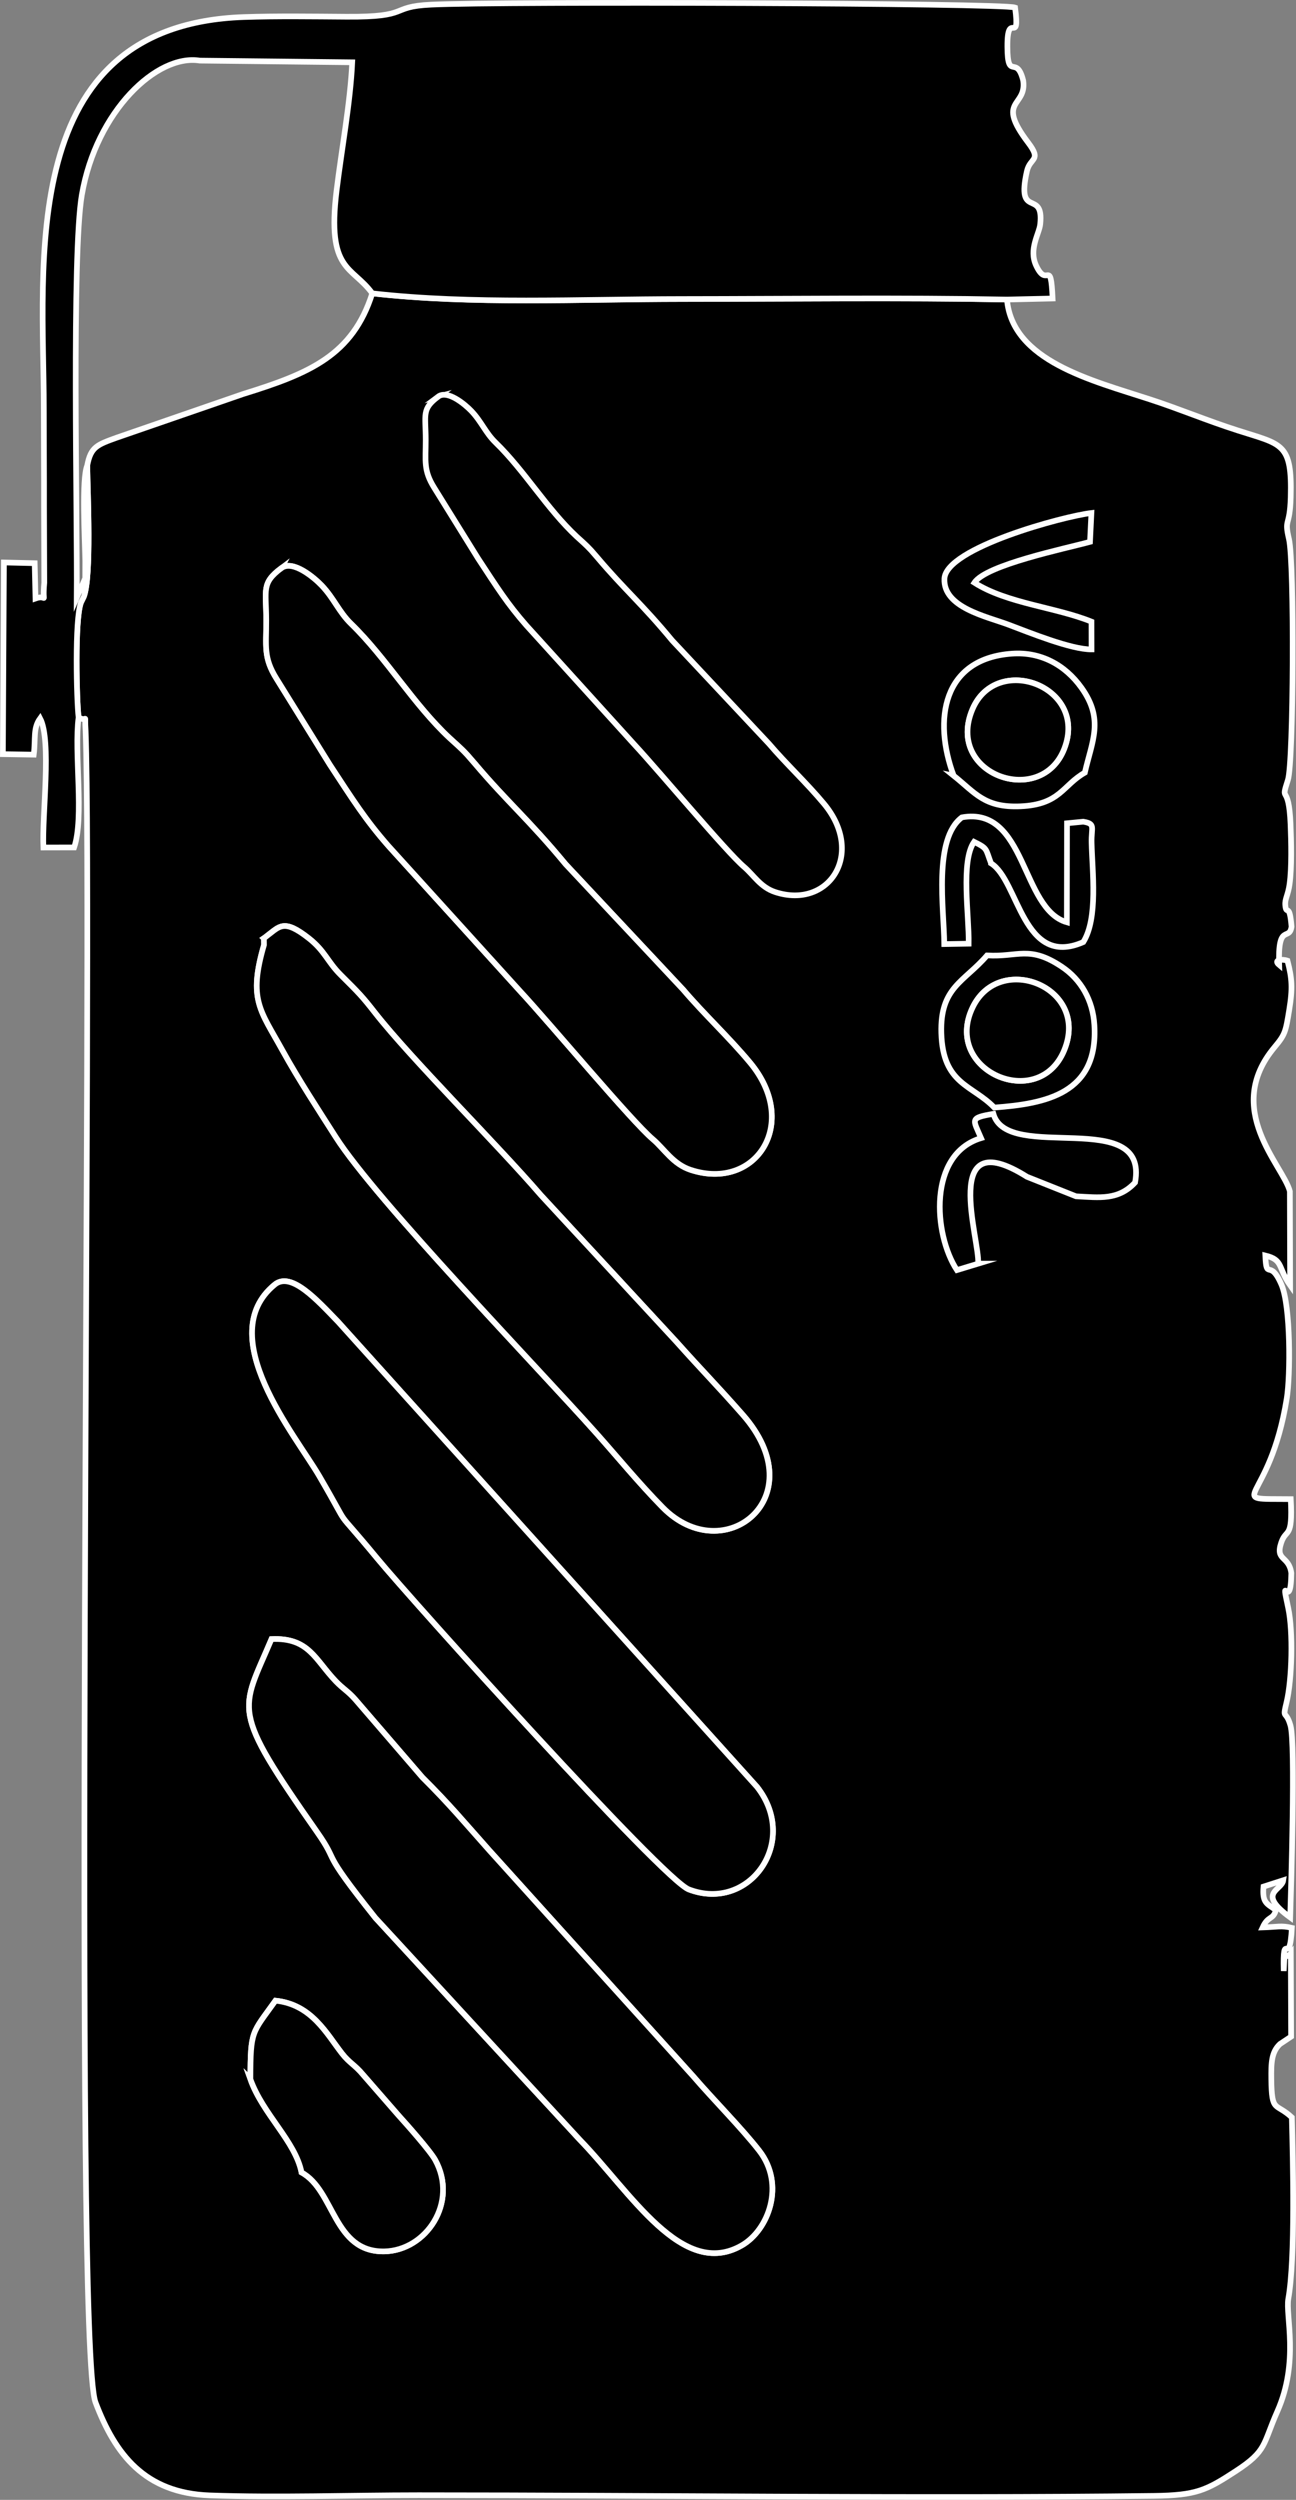
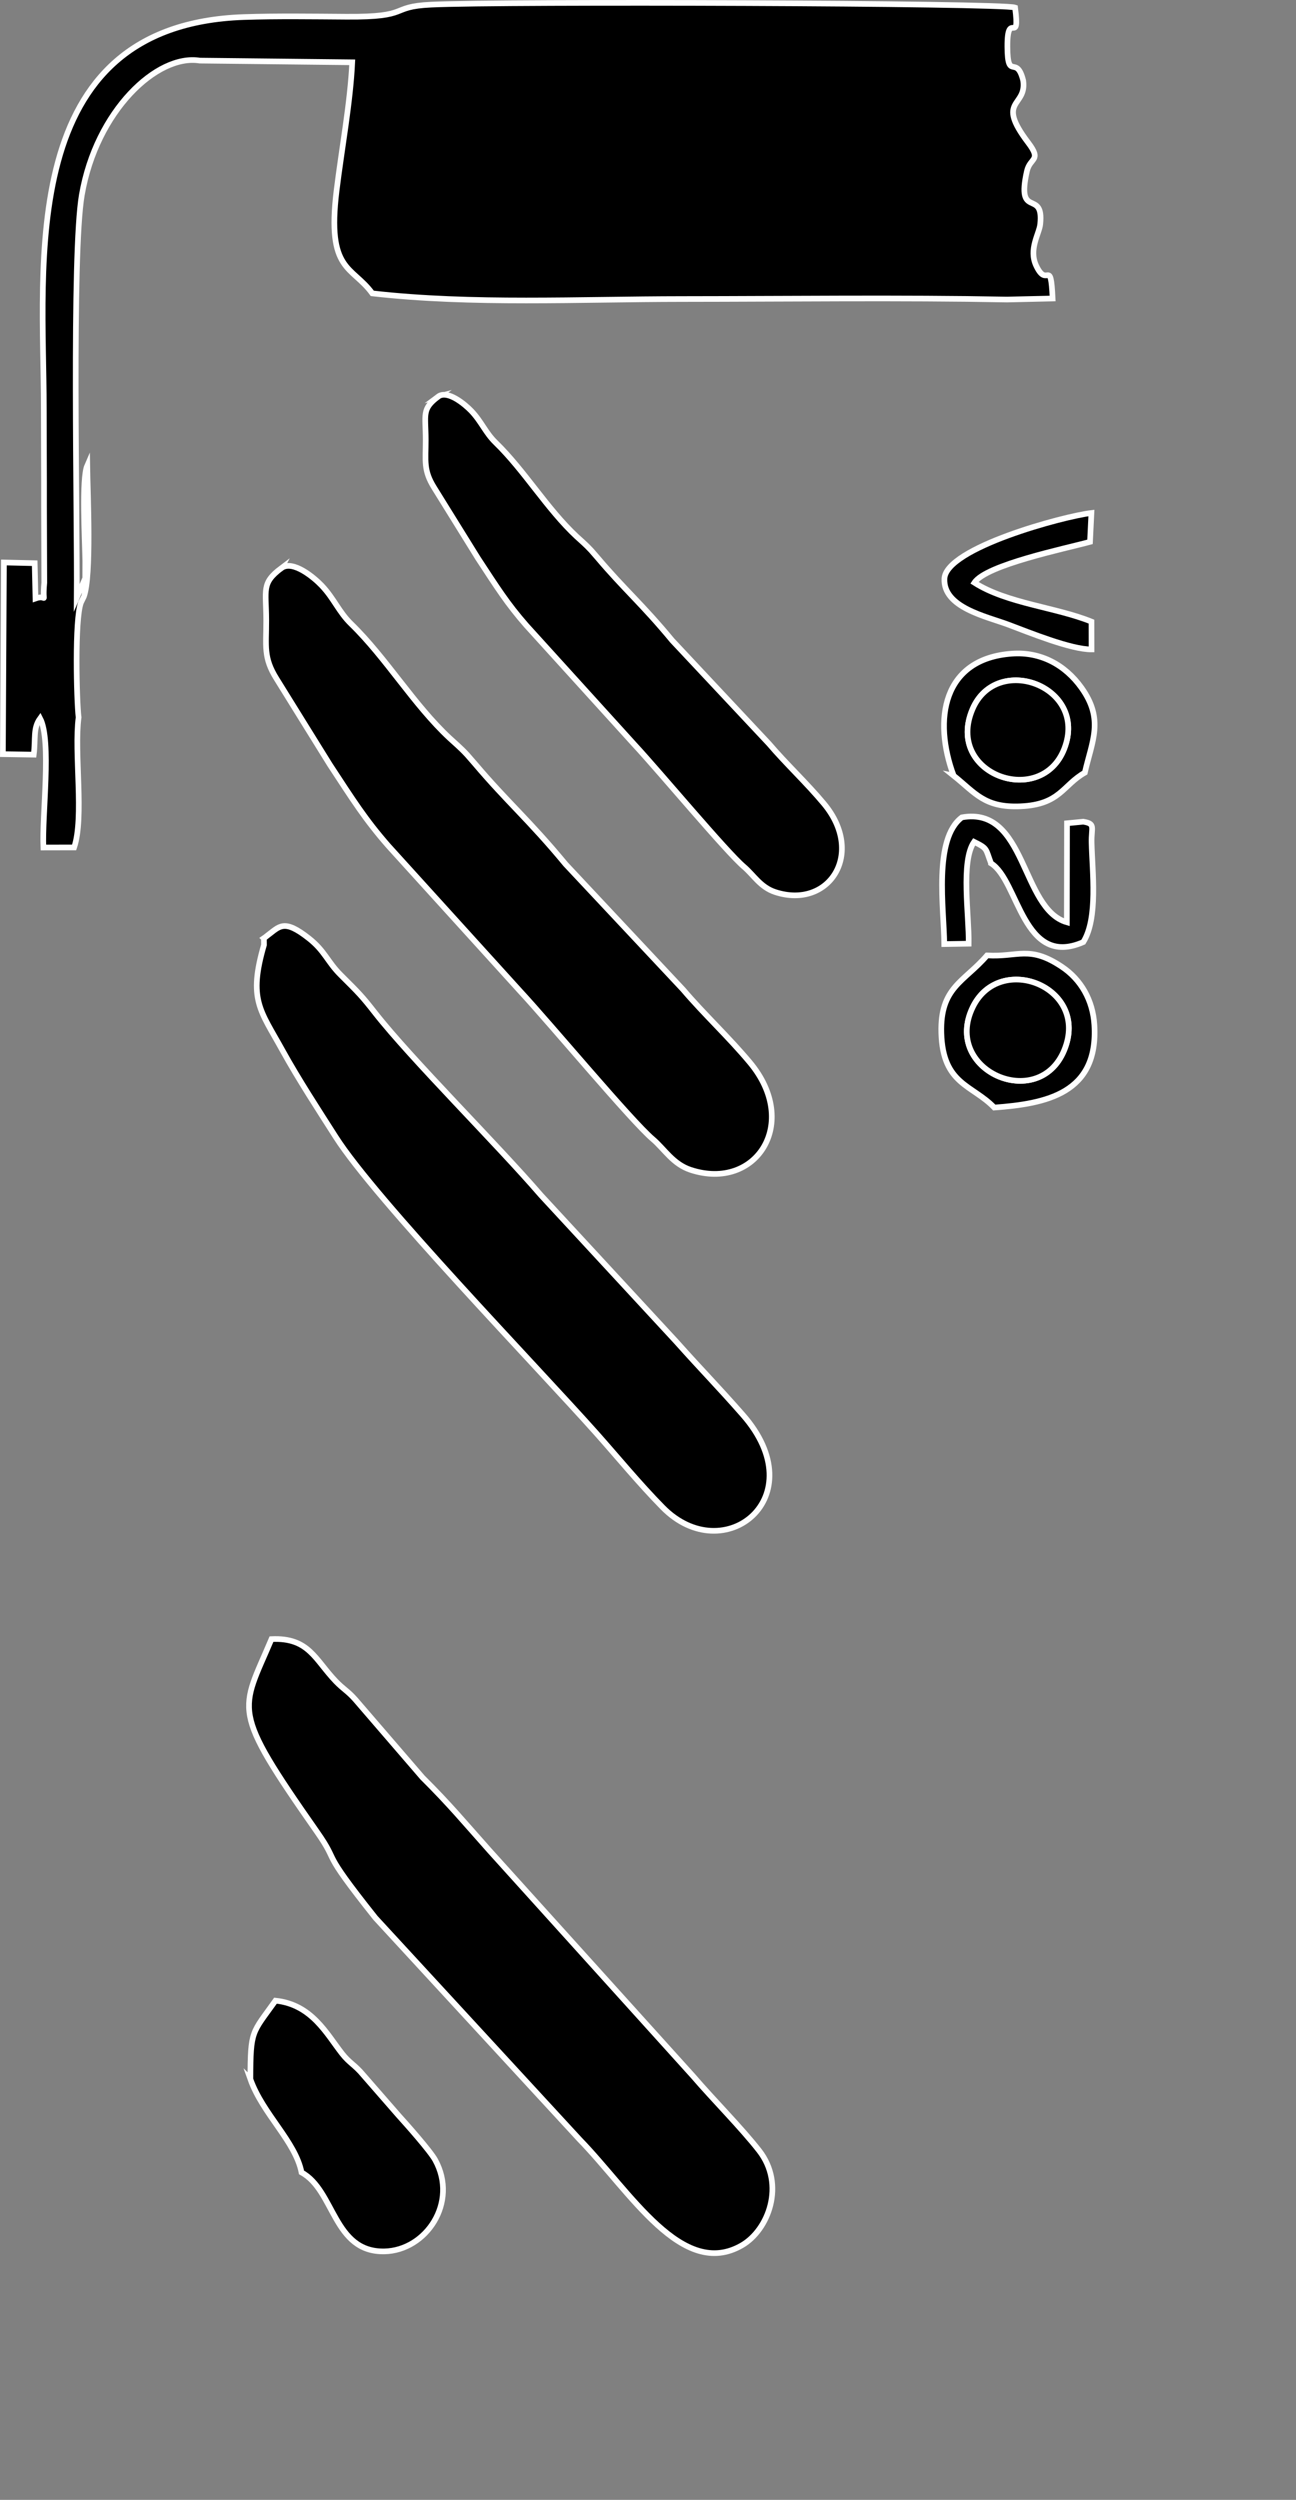
<svg xmlns="http://www.w3.org/2000/svg" xml:space="preserve" width="17.391mm" height="33.535mm" version="1.1" style="shape-rendering:geometricPrecision; text-rendering:geometricPrecision; image-rendering:optimizeQuality; fill-rule:evenodd; clip-rule:evenodd" viewBox="0 0 587.43 1132.75">
  <rect x="0" y="0" width="587.43" height="1132.75" fill="#808080" stroke="none" />
  <defs>
    <style type="text/css"> .str0 {stroke:white;stroke-width:2.57;stroke-miterlimit:22.926} .fil0 {fill:black} </style>
  </defs>
  <g id="Layer_x0020_1">
-     <path class="fil0 str0" d="M215.31 346.09c14.73,17.4 24.56,25.53 41.1,45.53l53.22 56.77c9.66,11.33 20.78,21.62 30.31,33.06 22.88,27.45 2.8,58.29 -26.8,48.66 -8.11,-2.64 -11.9,-9.42 -17.21,-13.93 -9.7,-8.23 -45.97,-51.79 -60.26,-67.19l-59.6 -65.69c-10.5,-11.99 -15.91,-20.62 -26.55,-36.84l-24.14 -38.88c-6.07,-9.68 -4.66,-14.66 -4.69,-26.42 -0.03,-14.05 -2.27,-16.9 6.86,-23.76 5.18,-3.89 14.91,4.35 18.26,7.86 5.64,5.92 7.77,11.96 13.39,17.43 15.96,15.51 28.26,36.48 44.59,51.71 2.59,2.42 4.98,4.34 8,7.62l3.53 4.05zm-92.25 396.63c16.98,-0.77 19.67,9.26 29.17,19.14 3.47,3.61 5.41,4.36 8.91,8.34l30.35 35.22c12.43,12.37 18.82,20.15 30.37,33.11l92.36 102.29c9.05,10.54 21.77,23.3 29.86,33.66 12.03,15.4 4.27,35.96 -7.81,42.93 -27.07,15.65 -50.41,-24.14 -73.64,-48.03l-92.45 -100.33c-26.26,-33 -15.47,-23.26 -26.59,-39.13 -39.41,-56.27 -34.5,-54.1 -20.53,-87.2zm1.41 -160.59c7.42,-6.12 19.04,6.76 28.75,16.8l189.91 210.77c19.37,24.65 -3.32,56.97 -30.92,46.44 -11.65,-4.45 -125.38,-130.83 -141.15,-149.92 -22.1,-26.76 -9.98,-9.31 -26.3,-37.33 -10.83,-18.59 -48.38,-63.57 -20.29,-86.75zm-4.84 -156.97c0.53,-0.35 1.11,-0.88 1.5,-1.17 5.69,-4.24 7.5,-7.74 18.87,1.19 7.28,5.71 8.41,10.58 14.41,16.57 8.56,8.53 9.71,9.69 15.57,17.16 16.6,21.17 54.89,59.12 75.24,82.7l61.2 66.19c12.59,14.09 18.36,19.74 30.22,33.21 32.94,37.44 -8.48,70.27 -36.27,42 -10.71,-10.9 -20.45,-22.79 -30.05,-33.58 -26.84,-30.13 -99.96,-105.71 -118.14,-134.26 -7.33,-11.52 -16.82,-25.98 -24.17,-39.3 -10,-18.13 -15.56,-22.9 -8.34,-47.69l-0.03 -3.01zm-6.15 516.93c0.07,-22.41 0.65,-20.5 11.39,-35.54 16.39,1.7 23.12,14.98 30.15,23.96 3.42,4.37 5.8,5.1 9.58,9.65l16.14 18.51c3.27,3.59 14.22,15.91 16.52,20.07 10.58,19.21 -4.1,41.03 -23.01,41.42 -23.18,0.47 -22.47,-27.6 -37.57,-35.77 -2.76,-14.09 -17.58,-26.44 -23.2,-42.3zm-73.94 -731.08c0.19,12.9 1.97,49.9 -1.53,59.35l-1.32 2.7c-2.9,7.69 -1.95,44.47 -1.07,51.96 4.3,2.71 2.57,-3.07 3.19,6.26 3.3,92.4 -5.71,730.46 4.49,757.32 8.91,23.47 22.23,41.08 51.85,42.13 30.86,1.1 63.44,-0.09 94.52,-0.09 107.43,-0.01 226.7,1.63 333.39,0.3 19.23,-0.24 23.73,-2.52 36.97,-11.15 14.38,-9.37 12.24,-12.02 18.95,-27.15 10,-22.52 3.62,-43.49 4.97,-51 3.26,-18.28 2.06,-63.34 1.6,-82.2 -7.36,-6.86 -9.13,-1.82 -9.31,-17.3 -0.08,-7.31 0,-12.22 3.91,-15.93l5.07 -3.38 -0.14 -37.64c-3.49,4.36 -2.43,-5.85 -3.21,7.93 -0.53,-20.07 2.66,-0.46 3.68,-19.56 -4.88,-1.17 -6.33,-0.4 -13.25,-0.19 2.53,-5.53 4.68,-3.23 6.05,-7.88 -4.33,-2.95 -6.25,-3.39 -5.65,-10.62l8.97 -2.89c-0.63,4.74 -12.32,5.57 3.13,16.85 0.4,-13.05 2.45,-78.79 0.14,-86.92 -2.13,-7.5 -3.79,-2.21 -1.75,-10.71 2.43,-10.15 3,-31.92 0.72,-42.56 -3.82,-17.79 1.15,2.83 1.4,-15.85 -1.1,-8.03 -7.39,-5.39 -4.56,-13.82 2.24,-6.66 5.25,-1.14 4.31,-19.68 -31.6,-0.32 -9.61,3.19 -1.8,-45.72 1.65,-10.3 1.81,-41.69 -2.43,-51.5 -5.29,-12.25 -6.81,-1.26 -7.3,-13.17 8.35,2.03 5.6,5.54 11.24,13.51l-0.12 -42.61c-3.1,-11.8 -30.5,-37.11 -6.96,-65.29 4.81,-5.76 5.04,-6.89 6.65,-16.77 1.62,-9.94 1.33,-14.27 -0.78,-22.44 -2.52,-0.84 -6.56,-0.42 -3.76,1.93 -0.69,-19.39 4.64,-10.53 5.61,-17.34 -0.94,-11.53 -2.38,-4.57 -2.83,-9.74 -0.25,-2.88 1.24,-4.44 1.94,-9.53 1.04,-7.51 0.75,-19.4 0.44,-27.08 -0.78,-19.6 -4.81,-8.89 -1.18,-20.18 2.56,-7.98 2.97,-98.33 0.47,-109.06 -2.28,-9.74 0.4,-4.99 0.78,-18.96 0.67,-24.71 -3.84,-23.84 -23.95,-30.28 -14.35,-4.59 -25.9,-9.55 -39.93,-14.13 -26.44,-8.62 -62.34,-17.39 -64.73,-45.23 -48.85,-0.93 -98.35,-0.27 -147.28,-0.23 -46.49,0.04 -95.22,2.55 -140.39,-2.56 -8.93,28.15 -28.5,36.33 -58.6,45.64l-57.26 19.77c-8.81,3.2 -11.78,4.14 -13.35,12.66z" />
    <path class="fil0 str0" d="M35.61 325.02c-0.88,-7.49 -1.83,-44.27 1.07,-51.96l1.32 -2.7c3.5,-9.44 1.72,-46.45 1.53,-59.35 -2.55,5.83 -1.01,33.66 -0.86,43.21 0.01,0.59 -0.02,7.69 -0.03,7.78l-3.86 8.92c0.31,-36.97 -2.32,-155.64 2.31,-182.6 6.55,-38.12 34.11,-63.99 53.45,-60.86l69.11 0.77c-0.84,18.19 -4.77,39.18 -7.09,58.13 -4.52,36.92 7,33.93 16.19,46.58 45.17,5.12 93.9,2.6 140.39,2.56 48.92,-0.04 98.42,-0.7 147.28,0.23l20.69 -0.47c-0.89,-19.01 -2.4,-4.17 -7.44,-14.86 -3.52,-7.47 1.38,-14.46 1.83,-18.82 1.7,-16.35 -11.04,-1.71 -6.04,-24.01 1.43,-6.36 6.92,-4.56 0.55,-12.97 -14.93,-19.67 -0.47,-15.92 -2.24,-28.13 -3.02,-12.07 -7.09,0.62 -7.16,-15.35 -0.07,-17.14 5.84,0.34 3.49,-17.7 -5.65,-2.07 -231.91,-2.87 -264.66,-1.32 -19.54,0.92 -8.53,5.7 -38.5,5.48 -15.19,-0.11 -31.2,-0.35 -46.33,0.15 -103.82,3.49 -90.75,112.22 -90.76,177.12 -0,14.77 0.14,29.55 0.1,44.32l0.12 34.89c-1.06,10.99 1.86,5.05 -3.99,7.12l-0.36 -15.98 -13.95 -0.32 -0.47 86.85 13.99 0.22c0.92,-7.32 -0.42,-11.86 2.89,-16.44 5.29,10.12 0.81,43.99 1.49,58.51l13.93 -0.03c4.62,-13.56 -0.1,-42.76 2.02,-58.94z" />
-     <path class="fil0 str0" d="M124.47 582.13c-28.09,23.18 9.45,68.16 20.29,86.75 16.33,28.03 4.2,10.58 26.3,37.33 15.76,19.08 129.49,145.47 141.15,149.92 27.6,10.53 50.29,-21.78 30.92,-46.44l-189.91 -210.77c-9.7,-10.04 -21.33,-22.92 -28.75,-16.8z" />
    <path class="fil0 str0" d="M143.59 829.92c11.12,15.87 0.32,6.13 26.59,39.13l92.45 100.33c23.24,23.89 46.57,63.68 73.64,48.03 12.07,-6.98 19.83,-27.53 7.81,-42.93 -8.09,-10.36 -20.81,-23.12 -29.86,-33.66l-92.36 -102.29c-11.55,-12.96 -17.93,-20.74 -30.37,-33.11l-30.35 -35.22c-3.5,-3.99 -5.44,-4.73 -8.91,-8.34 -9.5,-9.88 -12.18,-19.91 -29.17,-19.14 -13.97,33.1 -18.88,30.94 20.53,87.2z" />
    <path class="fil0 str0" d="M127.54 257.42c-9.13,6.86 -6.89,9.71 -6.86,23.76 0.03,11.76 -1.38,16.74 4.69,26.42l24.14 38.88c10.64,16.21 16.05,24.84 26.55,36.84l59.6 65.69c14.28,15.4 50.56,58.96 60.26,67.19 5.31,4.51 9.1,11.29 17.21,13.93 29.6,9.63 49.68,-21.21 26.8,-48.66 -9.53,-11.44 -20.65,-21.73 -30.31,-33.06l-53.22 -56.77c-16.53,-20 -26.36,-28.13 -41.1,-45.53l-3.53 -4.05c-3.02,-3.28 -5.4,-5.2 -8,-7.62 -16.34,-15.23 -28.63,-36.19 -44.59,-51.71 -5.63,-5.47 -7.76,-11.51 -13.39,-17.43 -3.35,-3.52 -13.08,-11.76 -18.26,-7.86z" />
    <path class="fil0 str0" d="M119.62 425.16l0.03 3.01c-7.22,24.8 -1.66,29.56 8.34,47.69 7.35,13.32 16.83,27.79 24.17,39.3 18.18,28.55 91.3,104.13 118.14,134.26 9.61,10.79 19.34,22.68 30.05,33.58 27.79,28.27 69.21,-4.56 36.27,-42 -11.85,-13.47 -17.63,-19.13 -30.22,-33.21l-61.2 -66.19c-20.34,-23.58 -58.64,-61.53 -75.24,-82.7 -5.85,-7.47 -7,-8.63 -15.57,-17.16 -6.01,-5.99 -7.14,-10.85 -14.41,-16.57 -11.37,-8.93 -13.18,-5.42 -18.87,-1.19 -0.39,0.29 -0.97,0.82 -1.5,1.17z" />
    <path class="fil0 str0" d="M113.48 942.09c5.62,15.87 20.44,28.22 23.2,42.3 15.1,8.17 14.39,36.24 37.57,35.77 18.91,-0.38 33.59,-22.21 23.01,-41.42 -2.29,-4.16 -13.25,-16.48 -16.52,-20.07l-16.14 -18.51c-3.78,-4.56 -6.16,-5.28 -9.58,-9.65 -7.02,-8.98 -13.75,-22.26 -30.15,-23.96 -10.73,15.04 -11.31,13.13 -11.39,35.54z" />
    <g id="_2437576615936">
-       <path class="fil0 str0" d="M443.36 572.59c0.89,-10.61 -17.54,-64.34 22.14,-39.36l22.2 8.84c10.71,0.57 19.22,1.88 26.79,-6.25 6.39,-34.59 -57.88,-8.57 -64.22,-31.11 -10.98,1.87 -9.23,2.46 -5.58,10.99 -24.1,7.22 -21.63,43.56 -10.95,59.81l9.63 -2.92z" />
      <path class="fil0 str0" d="M482.43 339.18c-10.45,27.22 -54.29,11.77 -41.6,-17.89 10.93,-25.53 52.43,-10.32 41.6,17.89zm-50.19 12.27c9.91,7.93 14.01,14.62 30.34,13.91 17.98,-0.79 19.07,-9.56 29.14,-15.26 3.26,-14.32 8.82,-24 -1.53,-38.47 -7.45,-10.42 -18.47,-16.34 -31.39,-15.45 -31.63,2.18 -35.9,30.08 -26.55,55.27z" />
      <path class="fil0 str0" d="M482.32 475.99c-11.7,28.08 -55.39,9.05 -41.36,-19.69 12.29,-25.15 53.28,-8.93 41.36,19.69zm-34.92 -43.07c-10.43,12.09 -21.33,14.38 -20.73,35.17 0.67,23.4 13.98,23.36 24,33.77 23.33,-1.73 47.27,-6.23 45.37,-37.43 -0.69,-11.22 -6.06,-20.56 -14.73,-26.36 -14.82,-9.9 -19.82,-4.28 -33.9,-5.15z" />
      <path class="fil0 str0" d="M449.2 391.19c12.65,7.8 14.33,47.73 41.82,35.69 6.75,-10.86 4.06,-31.73 3.76,-45.1 -0.16,-6.95 1.94,-8.5 -3.77,-9.45l-7.37 0.71 -0.07 44.87c-20.86,-6 -18.28,-52.77 -47.58,-47.54 -12.97,9.76 -8.13,41.23 -7.98,57.42l11.05 -0.18c0.25,-12.73 -3.71,-37.26 2.46,-46.16 6.26,3.1 5.13,3.03 7.68,9.73z" />
      <path class="fil0 str0" d="M482.32 475.99c11.92,-28.61 -29.06,-44.84 -41.36,-19.69 -14.04,28.74 29.65,47.77 41.36,19.69z" />
      <path class="fil0 str0" d="M494.76 294.26l-0.03 -12.58c-16.12,-6.55 -38.24,-8.2 -53.07,-17.65 5.26,-8.08 41.22,-15.45 52.4,-18.5l0.64 -13.08c-12.58,1.44 -65.97,15.82 -66.62,29.76 -0.61,13.06 18.9,17.05 28.99,20.83 9.35,3.51 28.39,11.3 37.69,11.22z" />
      <path class="fil0 str0" d="M482.43 339.18c10.84,-28.21 -30.66,-43.43 -41.6,-17.89 -12.7,29.66 31.14,45.11 41.6,17.89z" />
    </g>
    <path class="fil0 str0" d="M198.61 179.71c-7.52,5.65 -5.67,8 -5.65,19.56 0.02,9.68 -1.13,13.78 3.86,21.75l19.87 32.01c8.77,13.35 13.22,20.46 21.86,30.33l49.07 54.09c11.76,12.68 41.63,48.54 49.61,55.32 4.37,3.71 7.49,9.3 14.17,11.46 24.37,7.92 40.9,-17.46 22.06,-40.06 -7.85,-9.42 -17,-17.89 -24.96,-27.22l-43.82 -46.74c-13.61,-16.47 -21.71,-23.16 -33.83,-37.49l-2.9 -3.33c-2.49,-2.7 -4.45,-4.28 -6.59,-6.28 -13.45,-12.54 -23.57,-29.8 -36.72,-42.57 -4.63,-4.5 -6.38,-9.48 -11.03,-14.35 -2.76,-2.89 -10.77,-9.68 -15.03,-6.47z" />
  </g>
</svg>